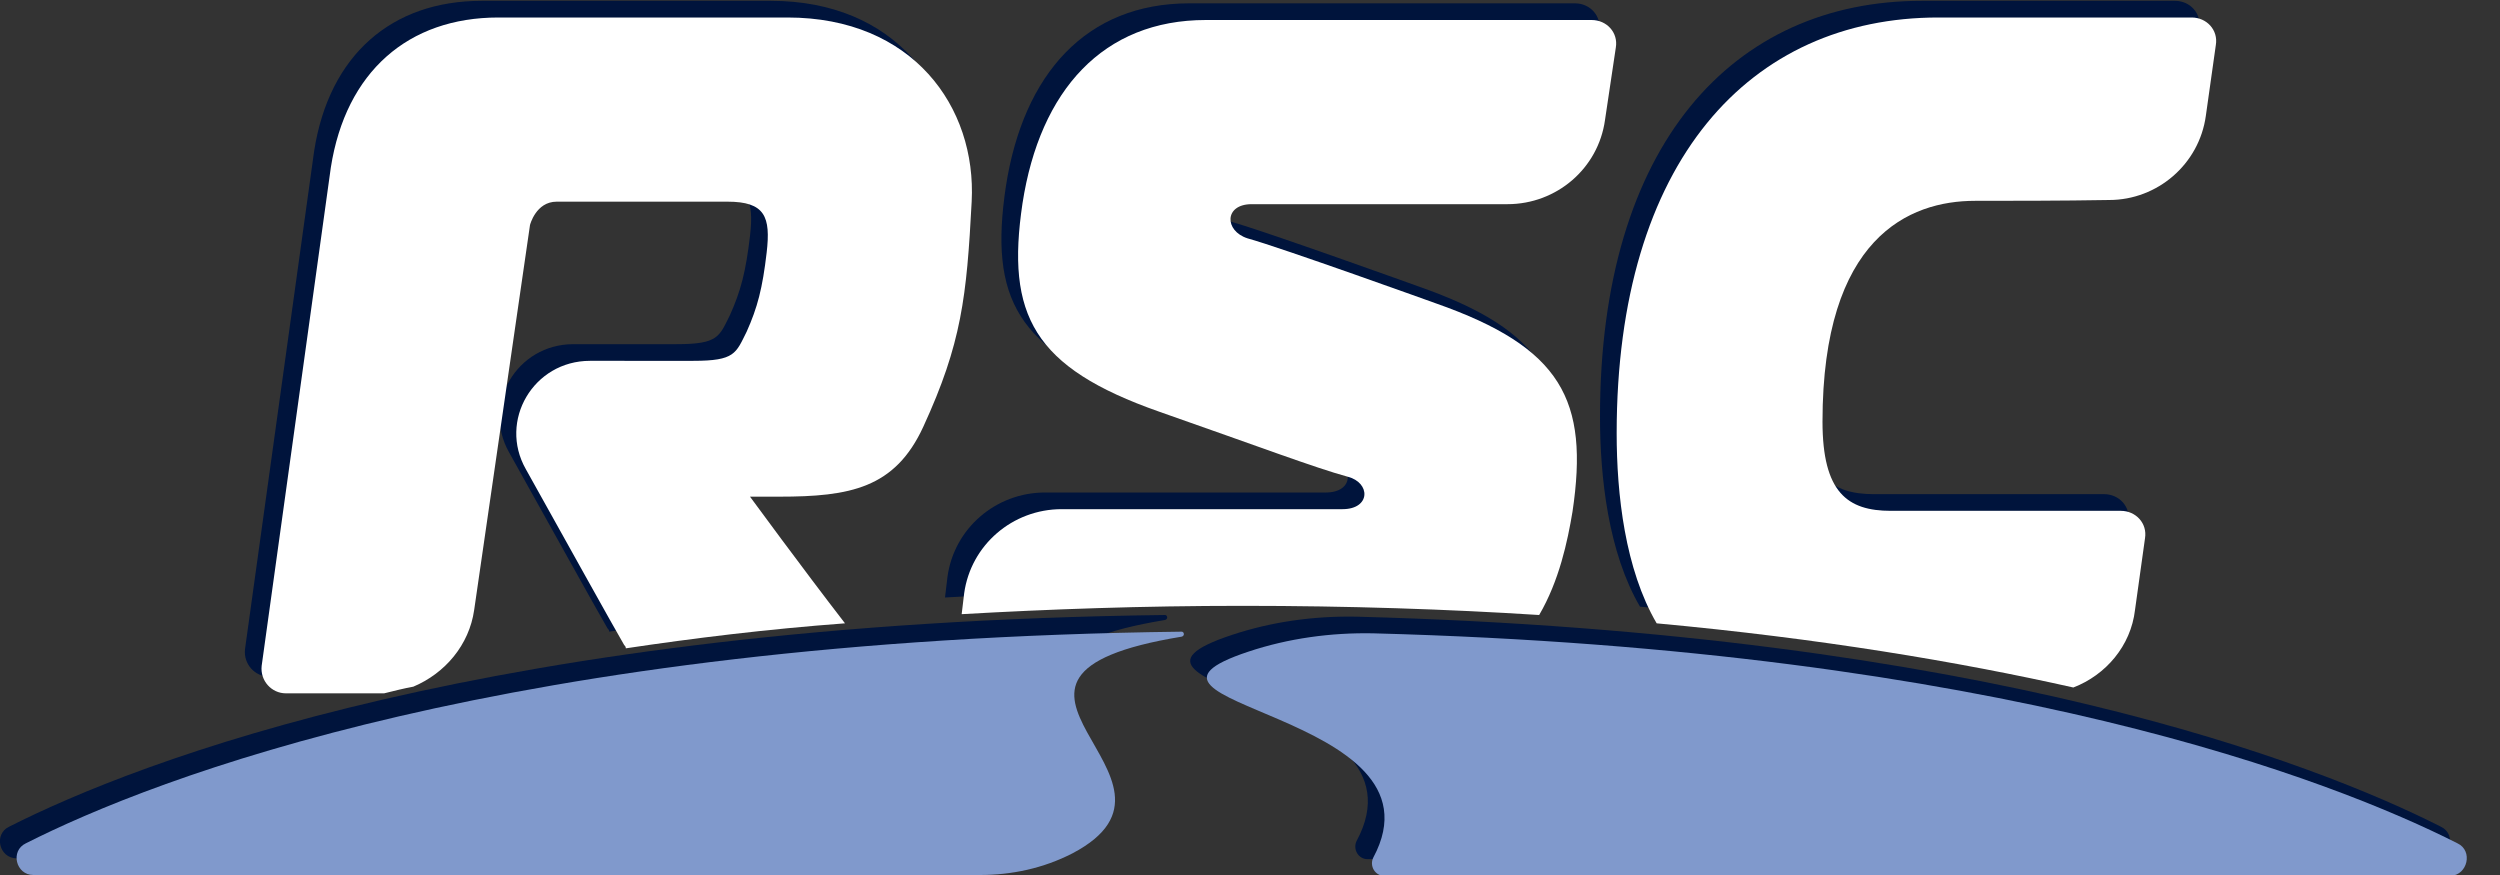
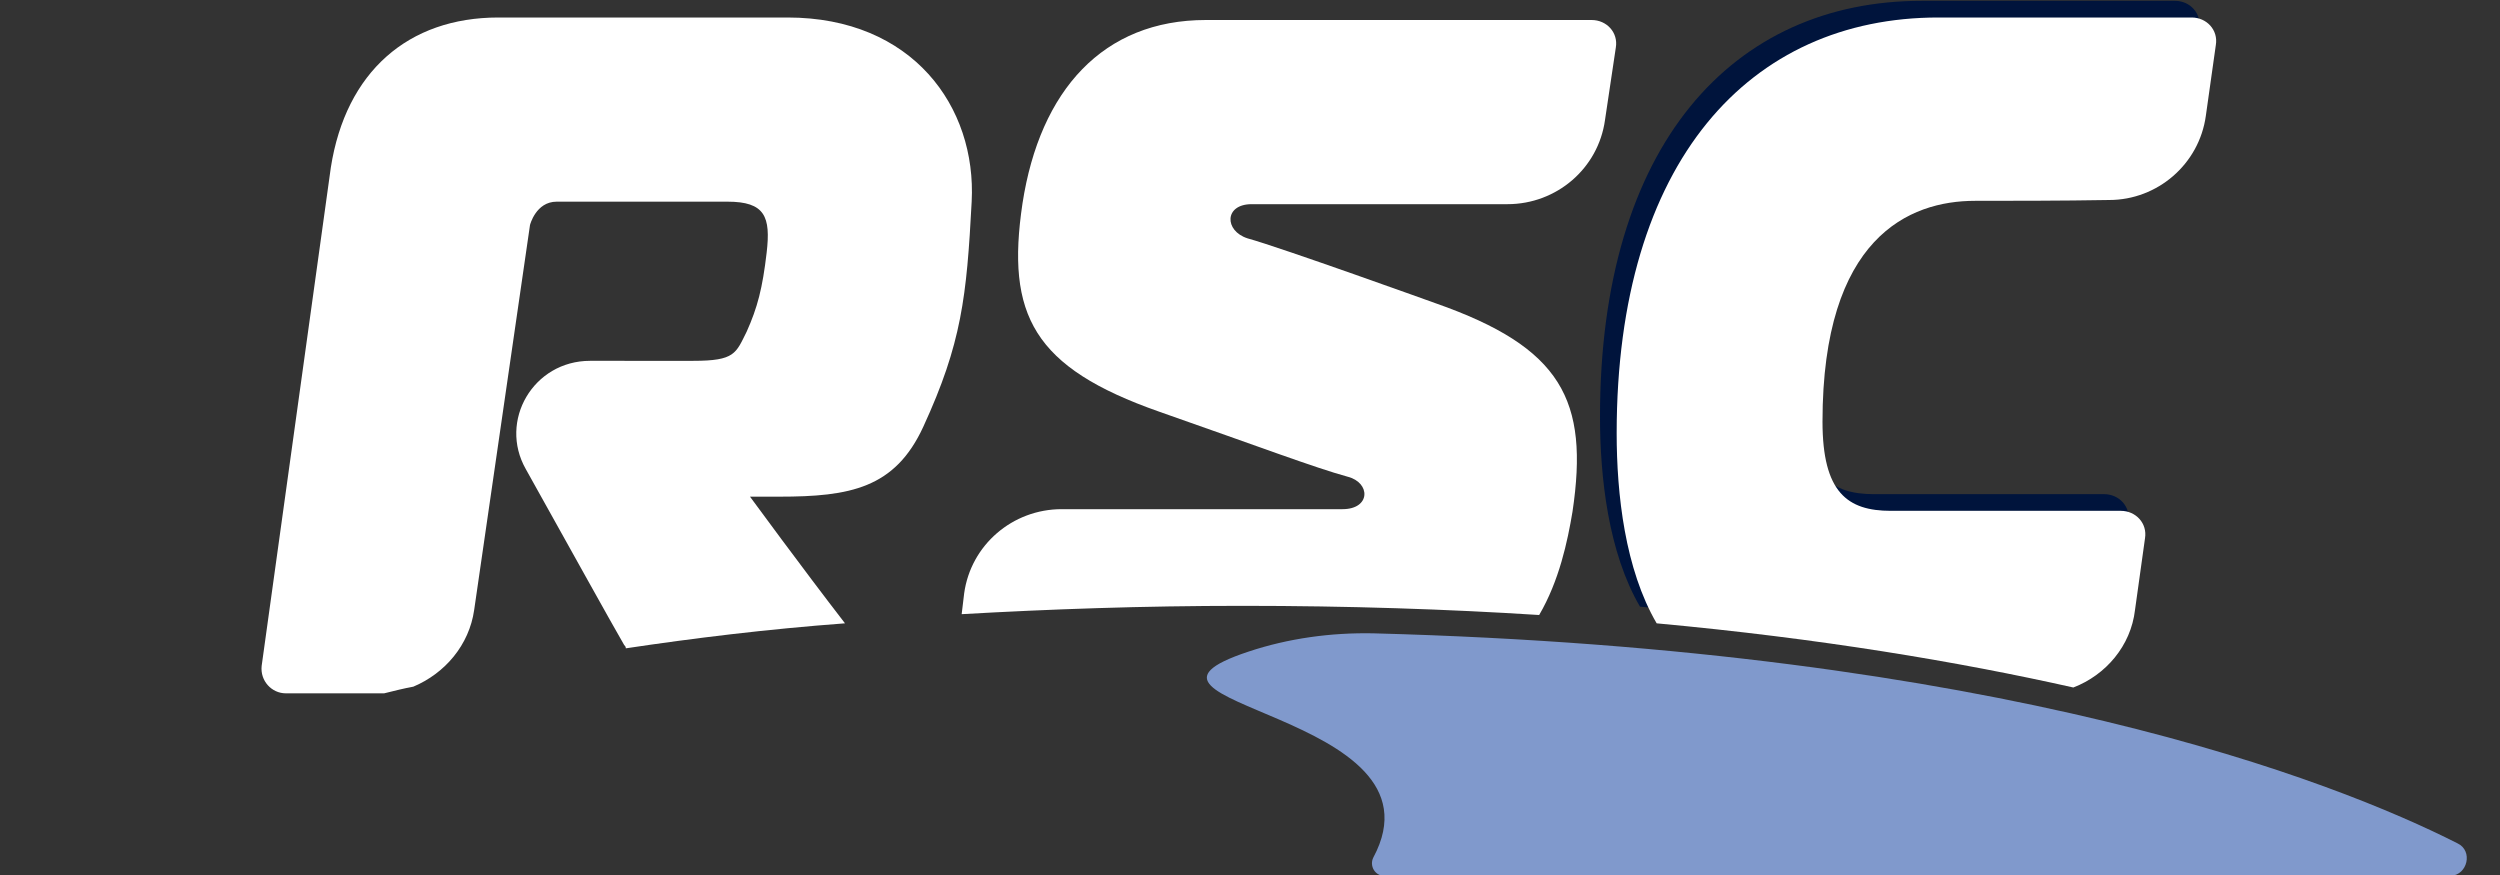
<svg xmlns="http://www.w3.org/2000/svg" version="1.1" id="Ebene_1" x="0px" y="0px" viewBox="0 0 300 105" style="enable-background:new 0 0 300 105;" xml:space="preserve">
  <rect x="0" y="0" width="300" height="105" fill="#333333" stroke="none" />
  <style type="text/css">
	.st0{fill:#00143C;}
	.st1{fill:#FFFFFF;}
	.st2{fill:#8099CC;}
</style>
  <g>
    <path class="st0" d="M246.8,80.5c3.9-1.5,6.9-5,7.4-9.3l1.2-8.6c0.3-1.8-1.1-3.3-2.9-3.3h-27.6c-5.2,0-8.2-2.2-8.2-10.7   c0-22.1,10.4-26.5,18.3-26.5c3.9,0,10.5,0,16.1-0.1c5.8,0,10.8-4.3,11.6-10.1l1.2-8.5c0.3-1.8-1.1-3.3-2.9-3.3h-30.4   c-22.6,0-38.6,17.2-38.6,49.9c0,7.3,1,16.3,4.8,22.8C216.3,74.6,233,77.4,246.8,80.5z" />
-     <path class="st0" d="M159.1,59.1h-33.7c-5.9,0-10.9,4.3-11.7,10.1l-0.3,2.5c10.5-0.6,21.7-1,33.7-1c12.7,0,24.6,0.4,35.6,1.1   c2.4-4.1,3.4-8.8,4-12.4c2-13.4-1.3-19.7-16.4-25c0,0-18.6-6.7-22.6-7.8c-2.8-0.9-2.8-4.1,0.5-4.1h30.7c5.9,0,10.9-4.3,11.7-10.1   l1.3-8.7c0.3-1.8-1.1-3.3-2.9-3.3h-46.3c-12.3,0-19.9,8.4-22,22c-2,13.4,1.3,19.7,16.4,25c12,4.2,18.6,6.7,22.6,7.8   C162.5,55.9,162.5,59.1,159.1,59.1z" />
-     <path class="st0" d="M32.3,81.2h10.9c0.3,0,0.6,0,0.9,0c1.2-0.3,2.4-0.6,3.5-0.8c3.8-1.6,6.7-5,7.3-9.2L61.6,25   c0,0,0.7-2.8,3.2-2.8h20.5c4.5,0,5.2,1.8,4.7,6.1c-0.5,4.3-1.1,6.6-2.4,9.5c-1.3,2.6-1.4,3.5-6.4,3.5H68.8c-6.8,0-11,7.2-7.7,13   c4.8,8.6,10.4,18.7,11.8,21.1c0.1,0.1,0.2,0.2,0.2,0.4c8-1.2,16.9-2.3,26.3-3C94.3,66.2,88,57.6,88,57.6h3.5c8.5,0,13.9-1,17.3-8.4   c4.6-10,5.2-15.6,5.8-27c0.6-11.4-7.1-22.1-22.1-22.1H57.8c-10.8,0-18.3,6.5-20.1,18l-8.3,59.8C29.2,79.7,30.6,81.2,32.3,81.2z" />
  </g>
  <g>
-     <path class="st0" d="M292.9,99.2C278.1,91.7,238.1,76,162.8,74c-5.1-0.1-10.2,0.6-15,2.2c-19.3,6.4,24.4,7.2,15,24.7   c-0.5,1,0.2,2.2,1.3,2.2c18.5,0,128,0,128,0C294.1,103,294.8,100.1,292.9,99.2z" />
-     <path class="st0" d="M139.8,74.4c0.4-0.1,0.3-0.6,0-0.6C59,74.8,16.5,91.4,1.1,99.2c-1.9,0.9-1.2,3.8,0.9,3.8h113.6   c3.8,0,7.6-0.8,11.1-2.6C143.8,91.4,109.9,79.3,139.8,74.4z" />
-   </g>
+     </g>
  <g>
    <path class="st1" d="M248.8,82.5c3.9-1.5,6.9-5,7.4-9.3l1.2-8.6c0.3-1.8-1.1-3.3-2.9-3.3h-27.6c-5.2,0-8.2-2.2-8.2-10.7   c0-22.1,10.4-26.5,18.3-26.5c3.9,0,10.5,0,16.1-0.1c5.8,0,10.8-4.3,11.6-10.1l1.2-8.5c0.3-1.8-1.1-3.3-2.9-3.3h-30.4   c-22.6,0-38.6,17.2-38.6,49.9c0,7.3,1,16.3,4.8,22.8C218.3,76.6,235,79.4,248.8,82.5z" />
    <path class="st1" d="M161.1,61.1h-33.7c-5.9,0-10.9,4.3-11.7,10.1l-0.3,2.5c10.5-0.6,21.7-1,33.7-1c12.7,0,24.6,0.4,35.6,1.1   c2.4-4.1,3.4-8.8,4-12.4c2-13.4-1.3-19.7-16.4-25c0,0-18.6-6.7-22.6-7.8c-2.8-0.9-2.8-4.1,0.5-4.1h30.7c5.9,0,10.9-4.3,11.7-10.1   l1.3-8.7c0.3-1.8-1.1-3.3-2.9-3.3h-46.3c-12.3,0-19.9,8.4-22,22c-2,13.4,1.3,19.7,16.4,25c12,4.2,18.6,6.7,22.6,7.8   C164.5,57.9,164.5,61.1,161.1,61.1z" />
    <path class="st1" d="M34.3,83.2h10.9c0.3,0,0.6,0,0.9,0c1.2-0.3,2.4-0.6,3.5-0.8c3.8-1.6,6.7-5,7.3-9.2L63.6,27   c0,0,0.7-2.8,3.2-2.8h20.5c4.5,0,5.2,1.8,4.7,6.1c-0.5,4.3-1.1,6.6-2.4,9.5c-1.3,2.6-1.4,3.5-6.4,3.5H70.8c-6.8,0-11,7.2-7.7,13   c4.8,8.6,10.4,18.7,11.8,21.1c0.1,0.1,0.2,0.2,0.2,0.4c8-1.2,16.9-2.3,26.3-3C96.3,68.2,90,59.6,90,59.6h3.5c8.5,0,13.9-1,17.3-8.4   c4.6-10,5.2-15.6,5.8-27c0.6-11.4-7.1-22.1-22.1-22.1H59.8c-10.8,0-18.3,6.5-20.1,18l-8.3,59.8C31.2,81.7,32.6,83.2,34.3,83.2z" />
  </g>
  <g>
    <path class="st2" d="M294.9,101.2C280.1,93.7,240.1,78,164.8,76c-5.1-0.1-10.2,0.6-15,2.2c-19.3,6.4,24.4,7.2,15,24.7   c-0.5,1,0.2,2.2,1.3,2.2c18.5,0,128,0,128,0C296.1,105,296.8,102.1,294.9,101.2z" />
-     <path class="st2" d="M141.8,76.4c0.4-0.1,0.3-0.6,0-0.6C61,76.8,18.5,93.4,3.1,101.2C1.2,102.1,1.9,105,4,105h113.6   c3.8,0,7.6-0.8,11.1-2.6C145.8,93.4,111.9,81.3,141.8,76.4z" />
  </g>
</svg>